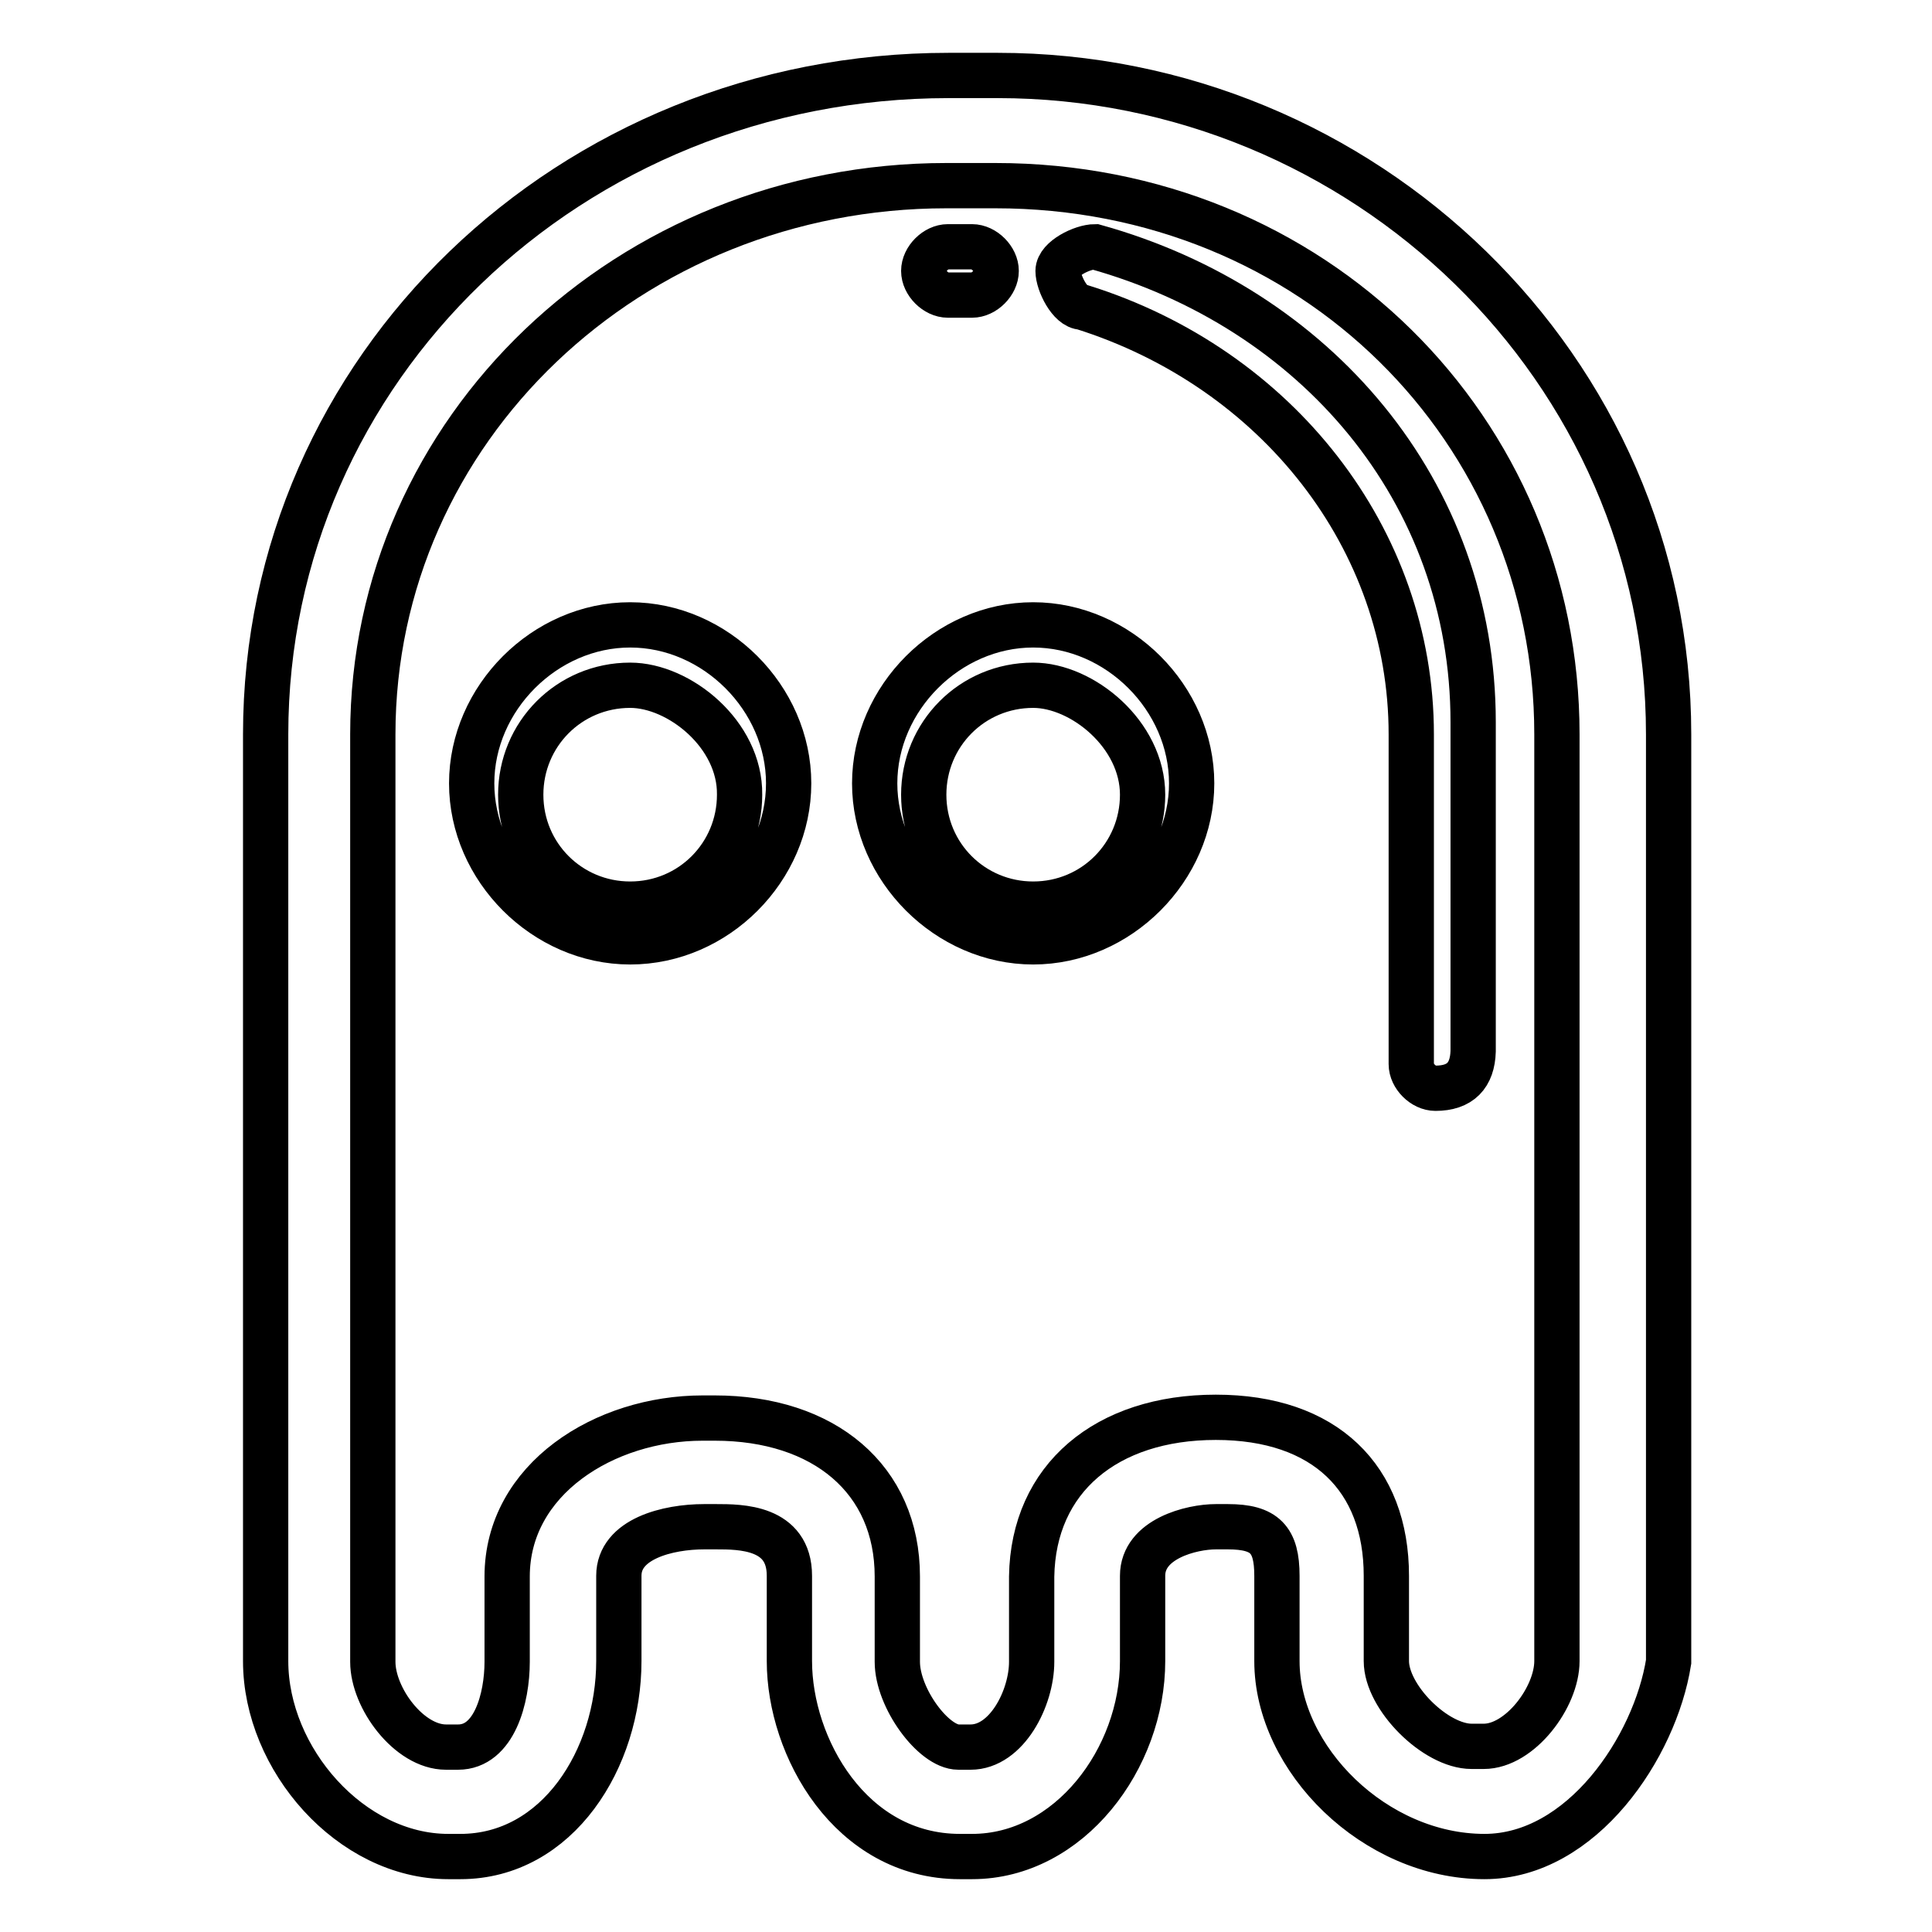
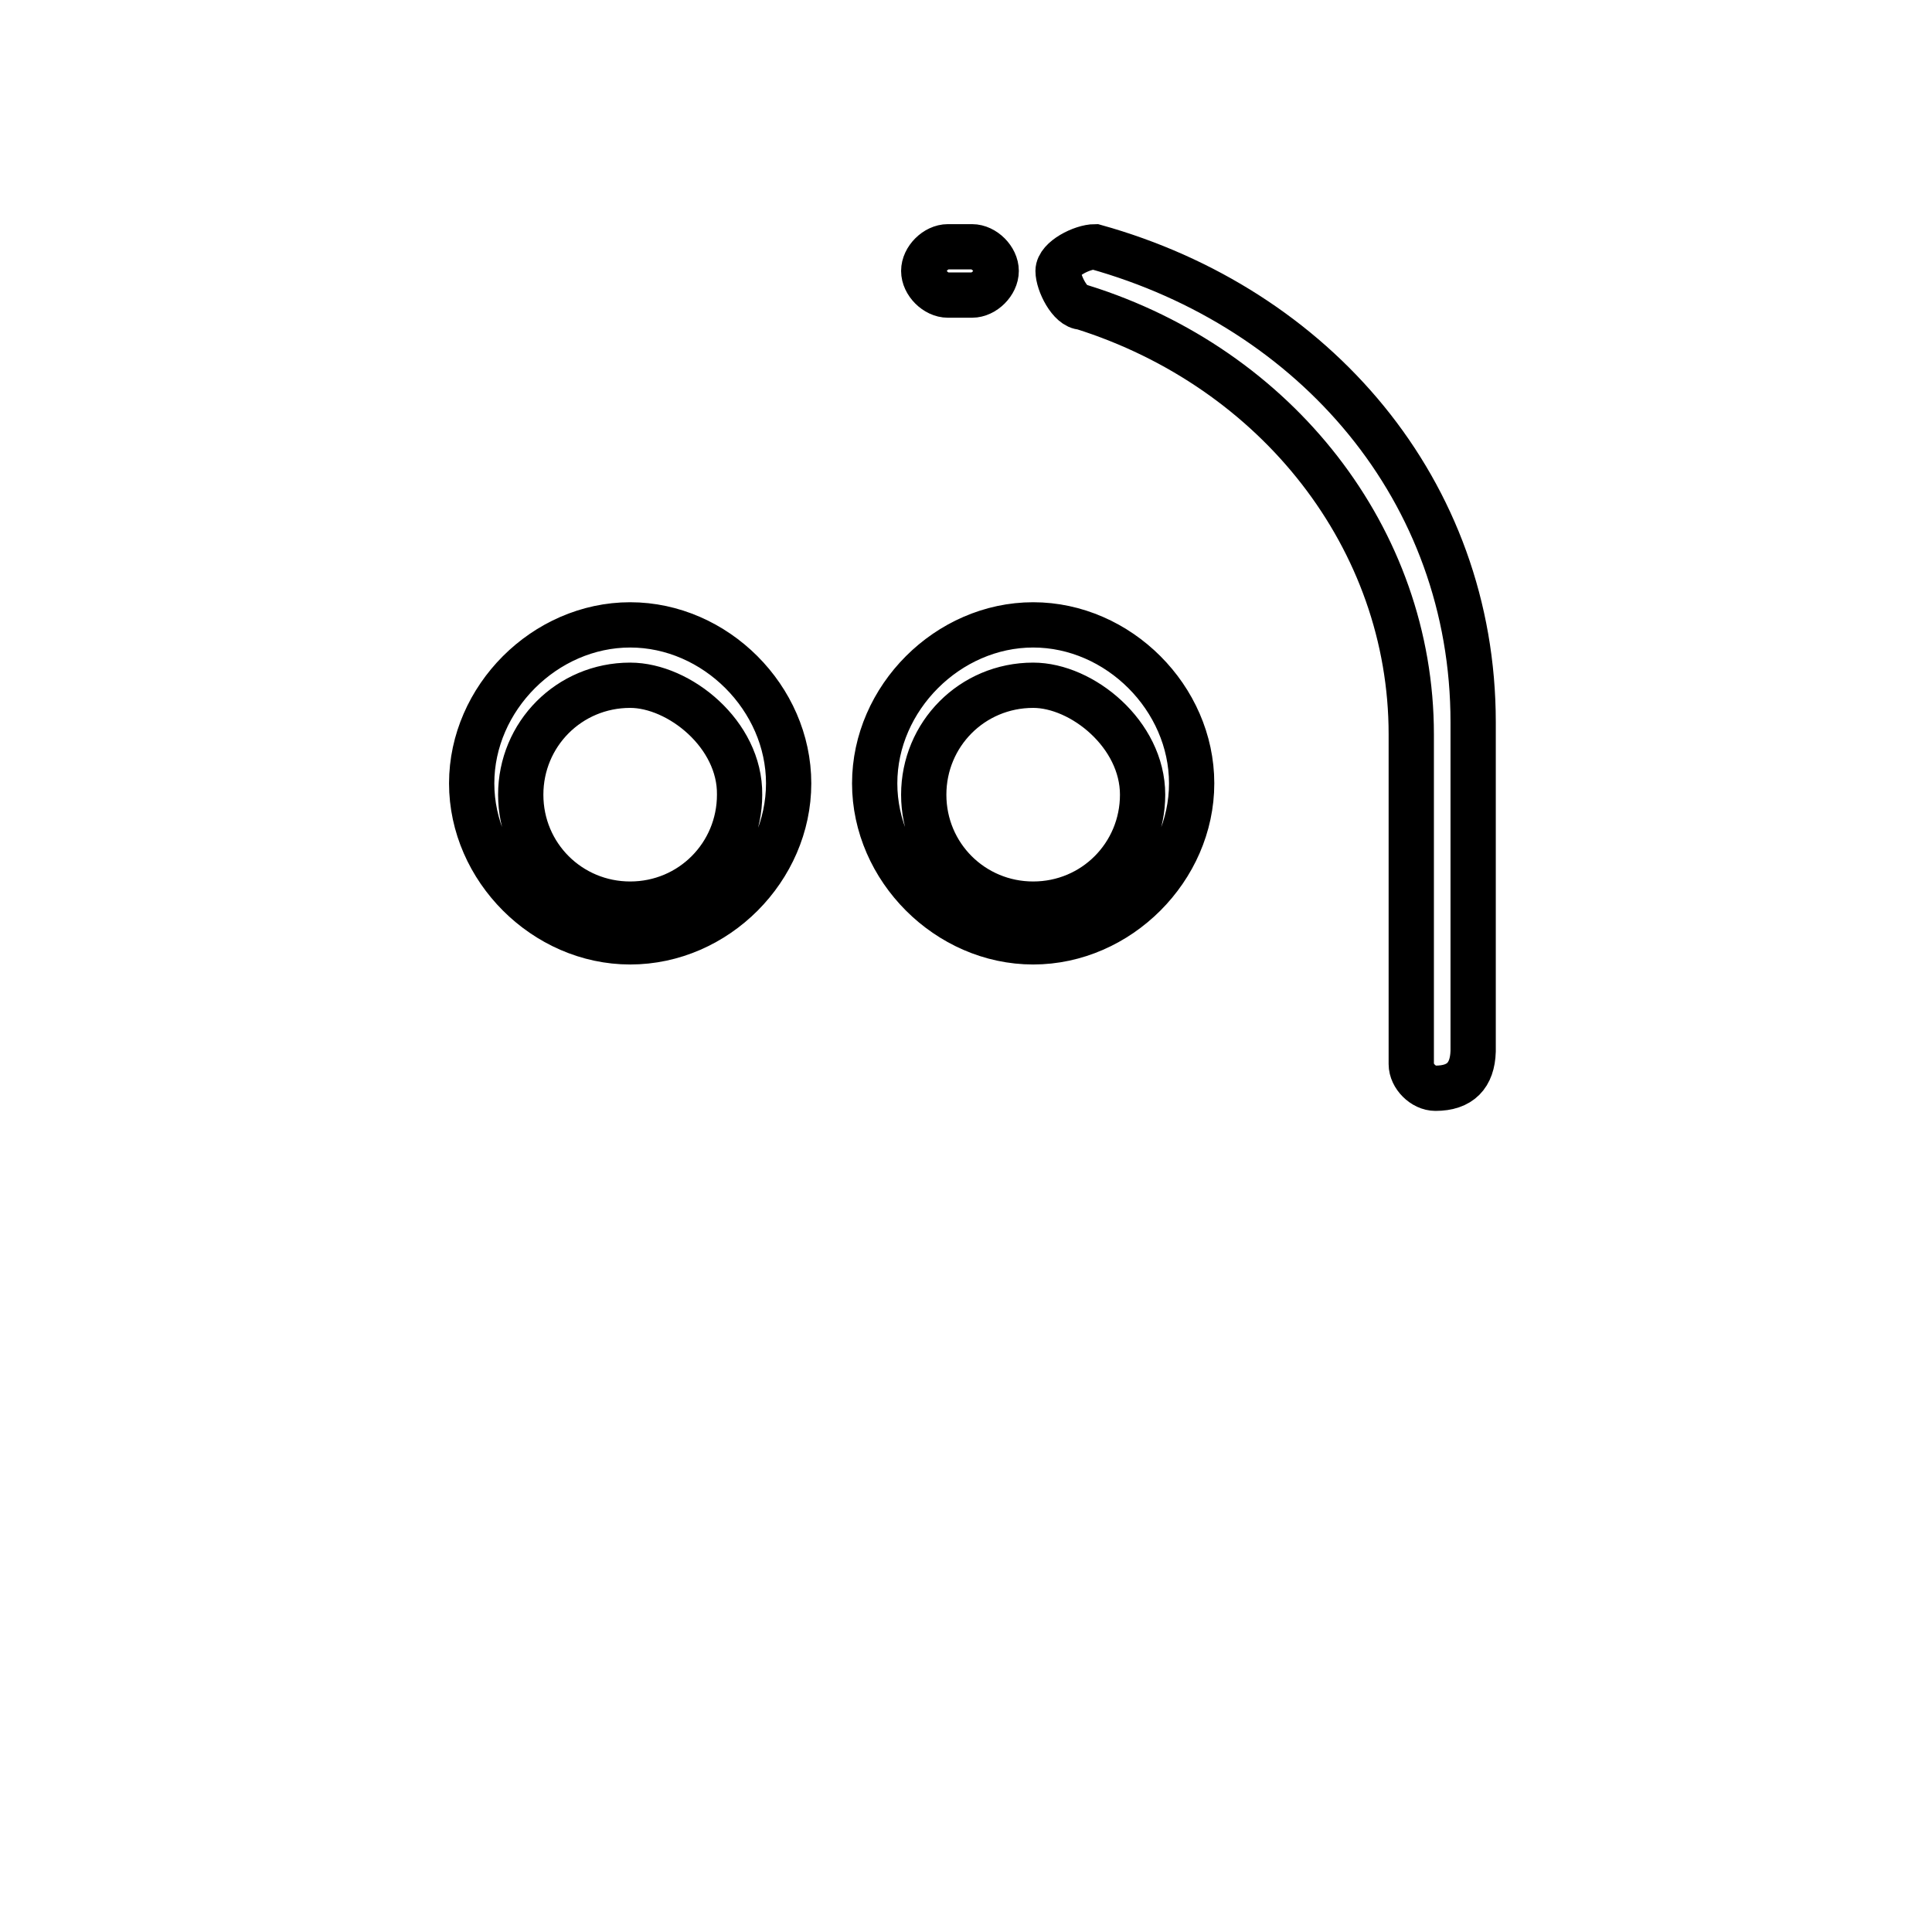
<svg xmlns="http://www.w3.org/2000/svg" version="1.1" x="0px" y="0px" viewBox="0 0 256 256" enable-background="new 0 0 256 256" xml:space="preserve">
  <g>
-     <path stroke-width="6" fill-opacity="0" stroke="#000000" d="M196.7,246c-14.5,0-27.5-12.9-27.5-25.9v-11.3c0-4.8-1.6-6.5-6.5-6.5h-1.6c-3.2,0-9.7,1.6-9.7,6.5v11.3 c0,12.9-9.7,25.9-22.6,25.9h-1.6c-14.5,0-22.6-14.5-22.6-25.9v-11.3c0-6.5-6.5-6.5-9.7-6.5h-1.6c-4.8,0-11.3,1.6-11.3,6.5v11.3 c0,12.9-8.1,25.9-21,25.9h-1.6c-12.9,0-24.2-12.9-24.2-25.9V97.3c0-48.5,40.4-87.3,90.5-87.3h6.5c48.5,0,88.9,38.8,88.9,87.3v122.9 C219.3,231.5,209.6,246,196.7,246z M161.1,187.8c14.5,0,22.6,8.1,22.6,21v11.3c0,4.8,6.5,11.3,11.3,11.3h1.6 c4.8,0,9.7-6.5,9.7-11.3V97.3c0-40.4-32.3-72.7-74.4-72.7h-6.5c-42,0-76,32.3-76,72.7v122.9c0,4.8,4.8,11.3,9.7,11.3h1.6 c4.8,0,6.5-6.5,6.5-11.3v-11.3c0-12.9,12.9-21,25.9-21h1.6c14.5,0,24.2,8.1,24.2,21v11.3c0,4.8,4.8,11.3,8.1,11.3h1.6 c4.8,0,8.1-6.5,8.1-11.3v-11.3C136.9,195.9,146.6,187.8,161.1,187.8L161.1,187.8z" />
    <path stroke-width="6" fill-opacity="0" stroke="#000000" d="M128.8,39.1h-3.2c-1.6,0-3.2-1.6-3.2-3.2c0-1.6,1.6-3.2,3.2-3.2h3.2c1.6,0,3.2,1.6,3.2,3.2 C132,37.5,130.4,39.1,128.8,39.1z M190.2,144.2c-1.6,0-3.2-1.6-3.2-3.2V97.3c0-25.9-17.8-48.5-43.6-56.6c-1.6,0-3.2-3.2-3.2-4.8 c0-1.6,3.2-3.2,4.9-3.2c29.1,8.1,50.1,32.3,50.1,63v43.6C195.1,142.5,193.5,144.2,190.2,144.2L190.2,144.2z M83.5,124.8 c-11.3,0-21-9.7-21-21s9.7-21,21-21c11.3,0,21,9.7,21,21S94.9,124.8,83.5,124.8z M83.5,90.8c-8.1,0-14.5,6.5-14.5,14.5 c0,8.1,6.5,14.5,14.5,14.5c8.1,0,14.5-6.5,14.5-14.5C98.1,97.3,90,90.8,83.5,90.8z M136.9,124.8c-11.3,0-21-9.7-21-21s9.7-21,21-21 c11.3,0,21,9.7,21,21S148.2,124.8,136.9,124.8z M136.9,90.8c-8.1,0-14.5,6.5-14.5,14.5c0,8.1,6.5,14.5,14.5,14.5 c8.1,0,14.5-6.5,14.5-14.5C151.4,97.3,143.4,90.8,136.9,90.8z" />
  </g>
</svg>